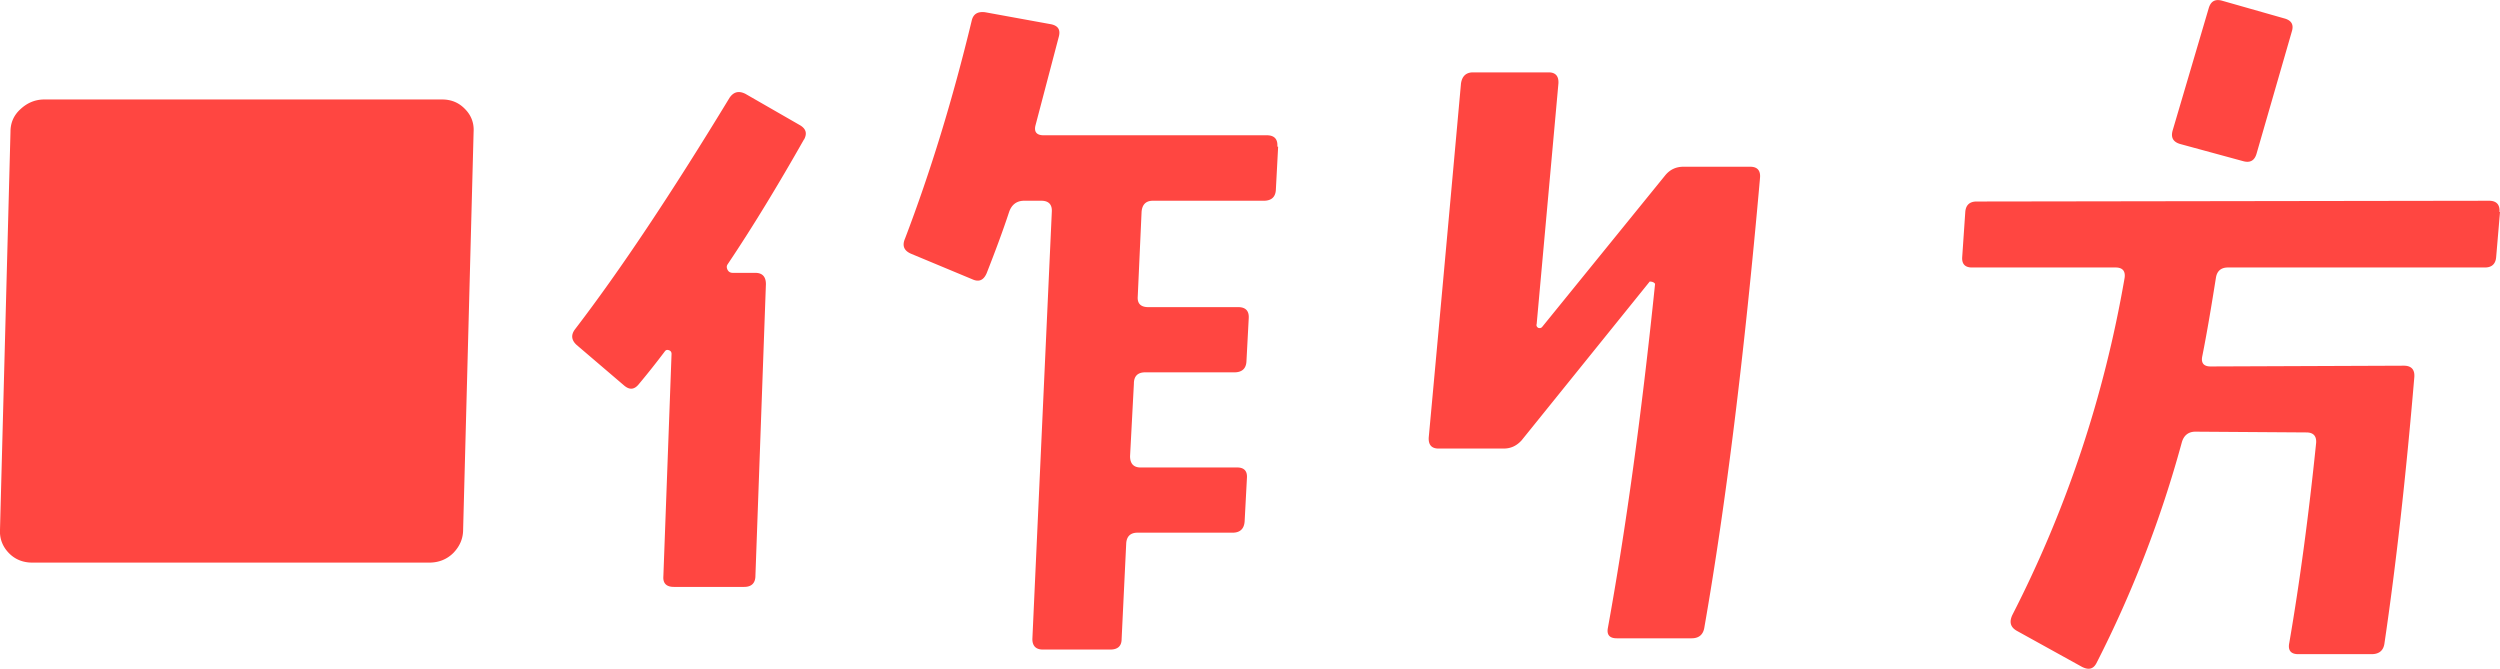
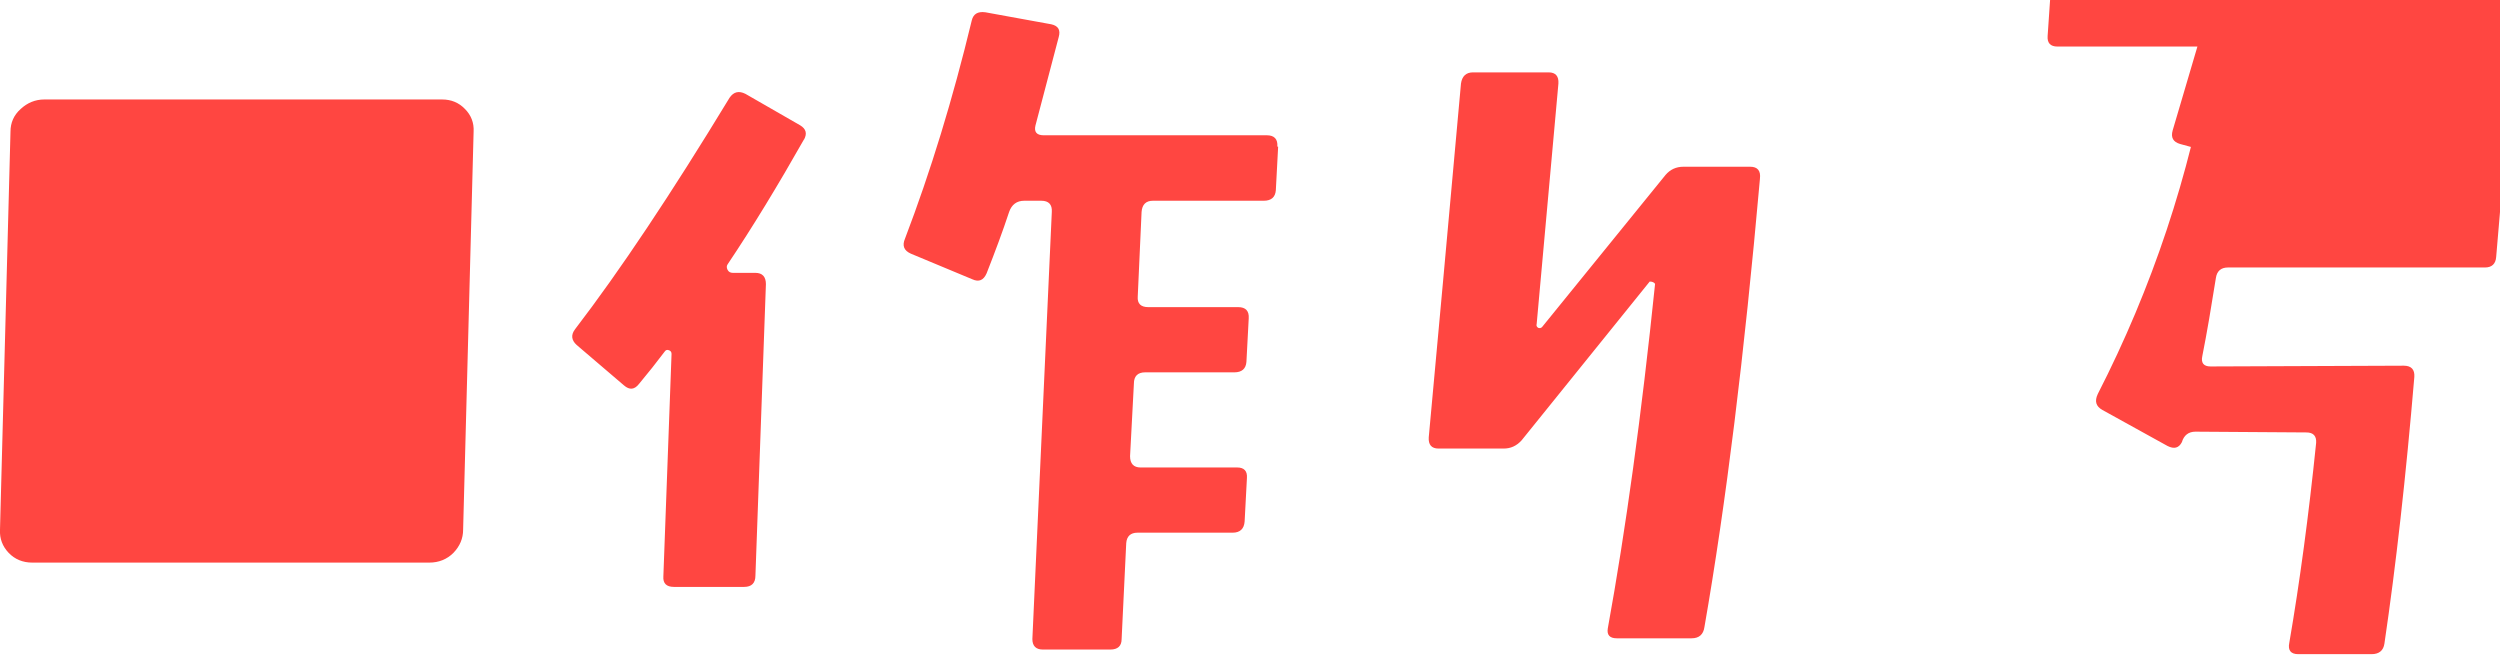
<svg xmlns="http://www.w3.org/2000/svg" data-name="レイヤー 2" width="97.76" height="26.15">
-   <path d="M18.52 5.15l-.41 15.56c0 .35-.13.65-.38.91-.25.25-.57.38-.94.38H1.26c-.37 0-.68-.13-.92-.38s-.36-.56-.34-.91L.41 5.15c0-.35.13-.65.4-.89.26-.24.57-.37.92-.37h15.56c.35 0 .65.12.89.37.24.24.36.54.34.89zm12.92.3c-1.02 1.8-2.01 3.43-2.99 4.89-.04.06-.04.13 0 .21.04.08.11.12.21.12h.88c.27 0 .41.15.41.44l-.41 11.4c0 .29-.15.44-.44.44h-2.75c-.29 0-.43-.14-.41-.41l.32-8.7c0-.08-.04-.13-.12-.15-.06-.02-.11 0-.15.06-.31.41-.64.83-1 1.26-.18.23-.37.25-.59.06l-1.85-1.58c-.21-.19-.23-.4-.06-.62 1.74-2.27 3.75-5.28 6.04-9.05.16-.23.36-.28.62-.15l2.14 1.23c.23.14.28.32.15.56zm18.54.29l-.09 1.7c-.02.27-.18.41-.47.41h-4.34c-.27 0-.42.15-.44.44l-.15 3.31c-.02.27.12.41.41.41h3.52c.29 0 .43.15.41.44l-.09 1.7c-.02.27-.18.41-.47.41h-3.49c-.29 0-.44.15-.44.44l-.15 2.84c0 .29.14.44.41.44h3.78c.27 0 .4.14.38.41l-.09 1.7c-.02.29-.18.44-.47.44h-3.72c-.27 0-.42.14-.44.41l-.18 3.75c0 .27-.15.41-.44.41h-2.64c-.27 0-.41-.14-.41-.41l.76-16.7c.02-.29-.12-.44-.41-.44h-.67c-.29 0-.49.15-.59.44-.25.76-.55 1.56-.88 2.4-.12.27-.3.35-.56.23l-2.4-1c-.27-.12-.35-.31-.23-.59 1-2.62 1.87-5.46 2.61-8.53.06-.25.23-.36.53-.32l2.58.47c.27.06.37.22.29.5l-.91 3.46c-.06.25.05.38.32.38h8.73c.29 0 .43.15.41.44zM68.82 7c-.61 6.88-1.33 12.71-2.17 17.52-.04.29-.21.44-.5.44h-2.93c-.27 0-.39-.13-.35-.38.7-3.85 1.32-8.34 1.85-13.48-.04-.06-.11-.09-.21-.09l-5.01 6.21c-.2.22-.43.32-.7.32h-2.55c-.27 0-.4-.15-.38-.44.33-3.57.75-8.18 1.26-13.83.04-.29.2-.44.47-.44h2.96c.27 0 .4.15.38.44l-.85 9.4c-.02.06 0 .11.06.15.06.02.11.01.15-.03l4.83-5.95c.18-.21.41-.32.7-.32h2.61c.29 0 .42.16.38.47zm28.94 1.29l-.15 1.76c-.02.27-.17.41-.44.41H87.12c-.27 0-.43.14-.47.41-.18 1.13-.35 2.15-.53 3.05-.06.27.05.41.32.41L94 14.3c.29 0 .43.15.41.44-.33 3.91-.72 7.38-1.17 10.43-.04.27-.21.41-.5.41h-2.87c-.29 0-.41-.15-.35-.44.41-2.38.76-4.99 1.05-7.82.02-.27-.11-.41-.38-.41l-4.34-.03c-.27 0-.45.14-.53.41a44.94 44.94 0 01-3.34 8.64c-.12.23-.3.28-.56.15l-2.55-1.41c-.25-.14-.31-.34-.18-.62 2.13-4.16 3.59-8.55 4.39-13.18.04-.27-.08-.41-.35-.41h-5.62c-.27 0-.4-.14-.38-.41l.12-1.76c.02-.27.17-.41.44-.41l20.04-.03c.29 0 .43.15.41.44zm-8.14-7.06l-1.38 4.78c-.08.27-.25.37-.53.29l-2.46-.67c-.27-.08-.37-.25-.29-.53L86.37.32c.08-.27.25-.37.53-.29l2.46.7c.25.08.34.24.26.5z" fill="#ff4641" data-name="れしぴ" />
+   <path d="M18.52 5.15l-.41 15.56c0 .35-.13.65-.38.91-.25.25-.57.38-.94.38H1.26c-.37 0-.68-.13-.92-.38s-.36-.56-.34-.91L.41 5.15c0-.35.13-.65.4-.89.26-.24.57-.37.92-.37h15.56c.35 0 .65.12.89.37.24.24.36.54.34.89zm12.92.3c-1.02 1.8-2.01 3.43-2.99 4.89-.04.06-.04.13 0 .21.04.08.11.12.21.12h.88c.27 0 .41.15.41.44l-.41 11.4c0 .29-.15.44-.44.44h-2.75c-.29 0-.43-.14-.41-.41l.32-8.7c0-.08-.04-.13-.12-.15-.06-.02-.11 0-.15.06-.31.41-.64.83-1 1.26-.18.23-.37.25-.59.06l-1.85-1.58c-.21-.19-.23-.4-.06-.62 1.74-2.27 3.75-5.28 6.04-9.05.16-.23.36-.28.62-.15l2.14 1.23c.23.14.28.32.15.56zm18.54.29l-.09 1.7c-.02.27-.18.41-.47.41h-4.34c-.27 0-.42.15-.44.44l-.15 3.31c-.02.27.12.41.41.41h3.52c.29 0 .43.15.41.44l-.09 1.7c-.02.27-.18.41-.47.41h-3.49c-.29 0-.44.15-.44.44l-.15 2.84c0 .29.14.44.41.44h3.78c.27 0 .4.14.38.41l-.09 1.7c-.02.29-.18.44-.47.44h-3.72c-.27 0-.42.14-.44.41l-.18 3.75c0 .27-.15.41-.44.41h-2.64c-.27 0-.41-.14-.41-.41l.76-16.7c.02-.29-.12-.44-.41-.44h-.67c-.29 0-.49.15-.59.44-.25.76-.55 1.56-.88 2.4-.12.27-.3.35-.56.23l-2.4-1c-.27-.12-.35-.31-.23-.59 1-2.62 1.87-5.46 2.61-8.53.06-.25.23-.36.53-.32l2.58.47c.27.06.37.22.29.5l-.91 3.46c-.06.25.05.38.32.38h8.73c.29 0 .43.15.41.44zM68.82 7c-.61 6.88-1.33 12.71-2.17 17.52-.04.29-.21.44-.5.44h-2.93c-.27 0-.39-.13-.35-.38.7-3.85 1.32-8.34 1.85-13.48-.04-.06-.11-.09-.21-.09l-5.01 6.21c-.2.22-.43.32-.7.32h-2.55c-.27 0-.4-.15-.38-.44.33-3.57.75-8.18 1.26-13.83.04-.29.2-.44.47-.44h2.96c.27 0 .4.15.38.44l-.85 9.4c-.02.06 0 .11.06.15.06.02.11.01.15-.03l4.83-5.95c.18-.21.41-.32.7-.32h2.61c.29 0 .42.16.38.47zm28.94 1.29l-.15 1.76c-.02.27-.17.41-.44.41H87.12c-.27 0-.43.14-.47.41-.18 1.13-.35 2.15-.53 3.05-.06.27.05.41.32.41L94 14.3c.29 0 .43.15.41.44-.33 3.91-.72 7.38-1.17 10.43-.04.27-.21.41-.5.41h-2.87c-.29 0-.41-.15-.35-.44.41-2.38.76-4.99 1.05-7.82.02-.27-.11-.41-.38-.41l-4.34-.03c-.27 0-.45.14-.53.41c-.12.23-.3.28-.56.15l-2.55-1.41c-.25-.14-.31-.34-.18-.62 2.13-4.16 3.59-8.55 4.39-13.18.04-.27-.08-.41-.35-.41h-5.62c-.27 0-.4-.14-.38-.41l.12-1.76c.02-.27.17-.41.44-.41l20.04-.03c.29 0 .43.15.41.44zm-8.14-7.06l-1.38 4.78c-.08.27-.25.37-.53.29l-2.46-.67c-.27-.08-.37-.25-.29-.53L86.37.32c.08-.27.25-.37.53-.29l2.46.7c.25.08.34.24.26.5z" fill="#ff4641" data-name="れしぴ" />
</svg>